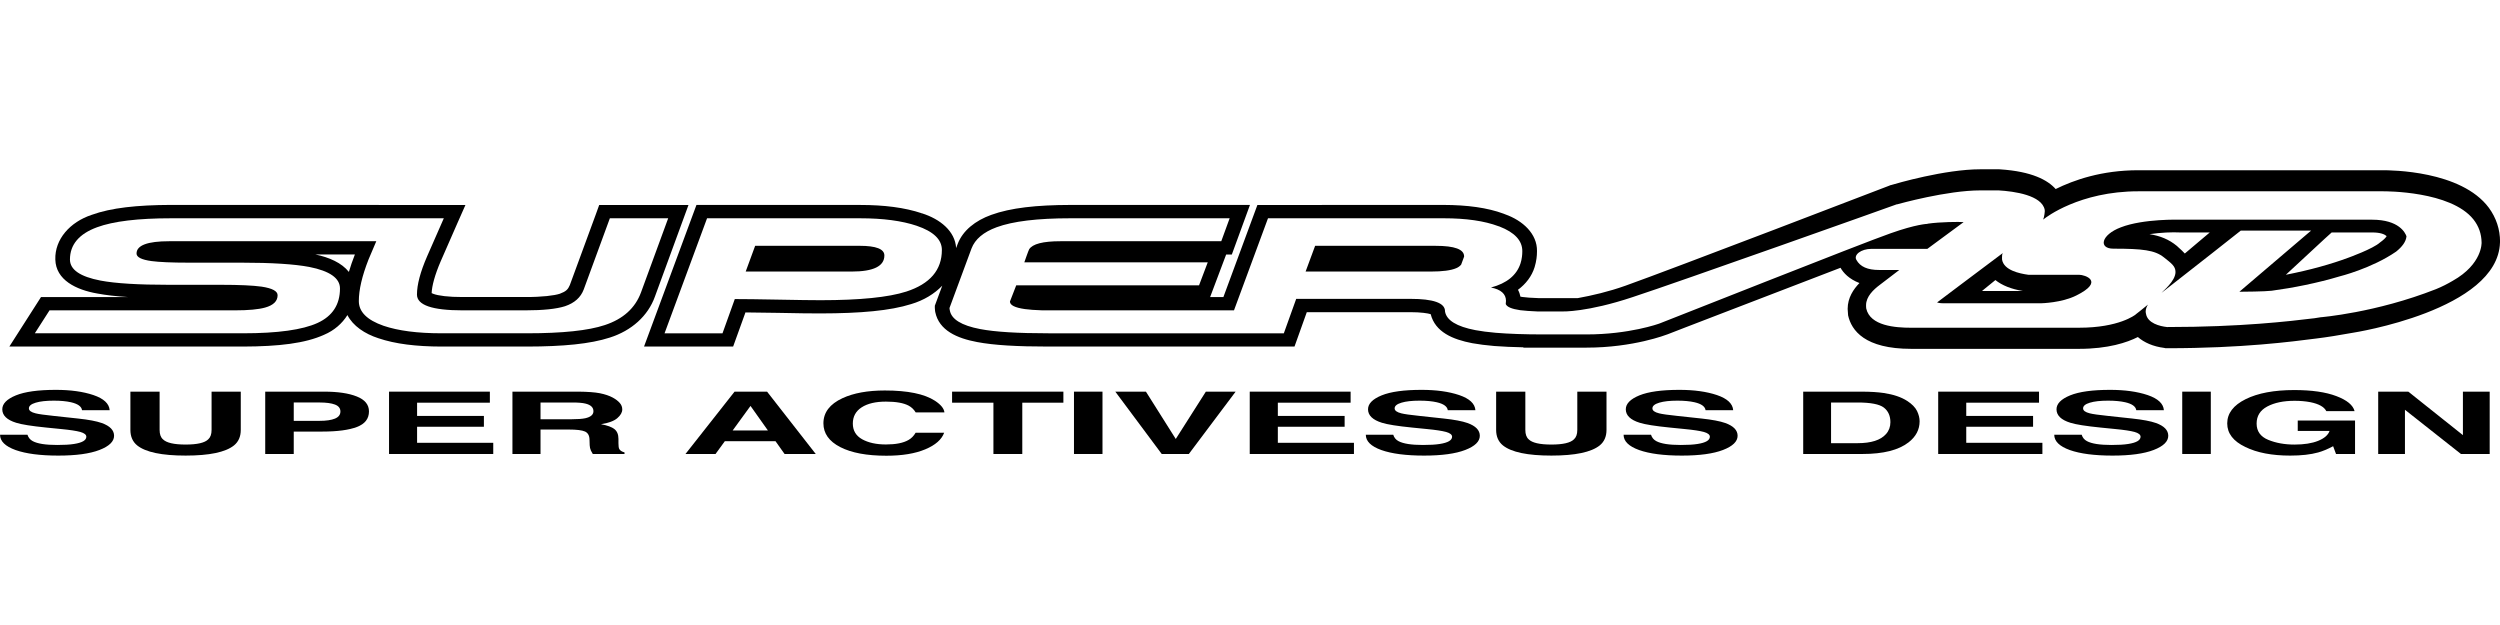
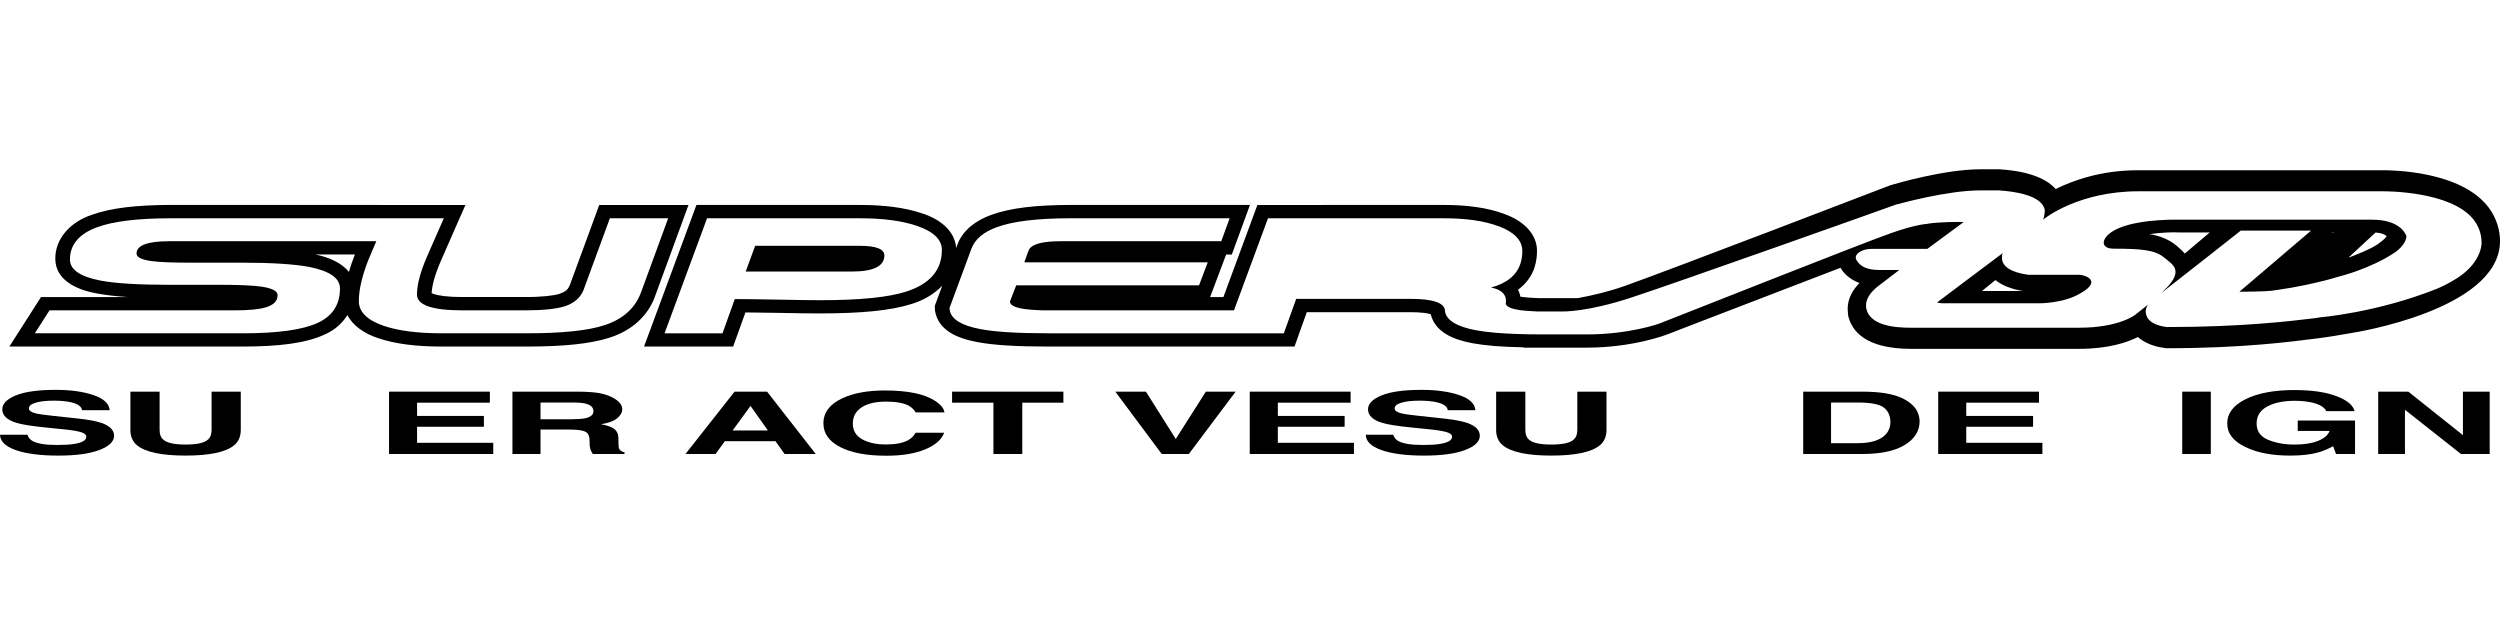
<svg xmlns="http://www.w3.org/2000/svg" version="1.1" id="レイヤー_1" x="0px" y="0px" viewBox="0 0 200 50" style="enable-background:new 0 0 200 50;" xml:space="preserve">
  <style type="text/css">
	.st0{fill:#231815;}
	.st1{fill:#C8C9CA;}
	.st2{fill:#FFFFFF;}
</style>
  <g>
    <rect x="174.579" y="31.332" width="2.285" height="4.987" />
-     <path d="M170.26,35.517c-0.343,0.056-0.795,0.081-1.347,0.081   c-0.926,0-1.579-0.101-1.96-0.308c-0.21-0.111-0.348-0.282-0.418-0.509h-2.195   c0,0.517,0.416,0.925,1.244,1.223c0.833,0.295,1.971,0.444,3.421,0.444   c1.417,0,2.514-0.151,3.291-0.451c0.777-0.3,1.165-0.679,1.165-1.135   c0-0.444-0.328-0.785-0.983-1.02c-0.422-0.149-1.058-0.27-1.905-0.36   l-1.929-0.208c-0.744-0.078-1.231-0.146-1.461-0.207   c-0.358-0.088-0.535-0.219-0.535-0.398c0-0.194,0.179-0.345,0.543-0.454   c0.361-0.109,0.845-0.162,1.453-0.162c0.547,0,1.001,0.044,1.37,0.127   c0.55,0.126,0.847,0.338,0.888,0.638h2.209   c-0.04-0.53-0.475-0.933-1.302-1.213c-0.833-0.278-1.831-0.416-3.006-0.416   c-1.403,0-2.469,0.146-3.193,0.441c-0.726,0.298-1.09,0.669-1.09,1.114   c0,0.49,0.37,0.848,1.112,1.078c0.436,0.139,1.243,0.265,2.414,0.383   l1.191,0.119c0.696,0.067,1.206,0.144,1.528,0.232   c0.319,0.09,0.48,0.219,0.48,0.382C171.244,35.222,170.916,35.414,170.26,35.517z" />
    <path d="M181.384,32.518c0.571-0.303,1.297-0.454,2.185-0.454   c0.461,0,0.882,0.038,1.261,0.111c0.676,0.136,1.1,0.373,1.276,0.714h2.26   c-0.124-0.48-0.61-0.881-1.458-1.201c-0.847-0.322-1.973-0.484-3.37-0.484   c-1.614,0-2.911,0.245-3.889,0.731c-0.979,0.487-1.471,1.132-1.471,1.94   c0,0.797,0.487,1.427,1.456,1.887c0.931,0.457,2.124,0.686,3.582,0.686   c0.888,0,1.634-0.083,2.239-0.252c0.353-0.097,0.751-0.262,1.196-0.499   l0.232,0.623h1.521v-2.676h-4.584v0.832h2.546   c-0.113,0.326-0.416,0.588-0.911,0.79c-0.492,0.199-1.125,0.3-1.897,0.3   c-0.784,0-1.487-0.126-2.103-0.38c-0.616-0.255-0.925-0.688-0.925-1.301   C180.53,33.276,180.814,32.82,181.384,32.518z" />
    <polygon points="163.122,32.215 163.122,31.332 155.056,31.332 155.056,36.319    163.392,36.319 163.392,35.424 157.3,35.424 157.3,34.14 162.646,34.14    162.646,33.274 157.3,33.274 157.3,32.215  " />
-     <path d="M135.808,35.517c-0.346,0.056-0.795,0.081-1.35,0.081   c-0.923,0-1.577-0.101-1.957-0.308c-0.21-0.111-0.348-0.282-0.42-0.509h-2.194   c0,0.517,0.414,0.925,1.243,1.223c0.831,0.295,1.97,0.444,3.418,0.444   c1.417,0,2.517-0.151,3.294-0.451c0.777-0.3,1.166-0.679,1.166-1.135   c0-0.444-0.328-0.785-0.984-1.02c-0.423-0.149-1.059-0.27-1.904-0.36   l-1.929-0.208c-0.747-0.078-1.232-0.146-1.463-0.207   c-0.357-0.088-0.535-0.219-0.535-0.398c0-0.194,0.182-0.345,0.545-0.454   c0.361-0.109,0.845-0.162,1.453-0.162c0.545,0,1.001,0.044,1.367,0.127   c0.552,0.126,0.847,0.338,0.888,0.638h2.209   c-0.04-0.53-0.474-0.933-1.302-1.213c-0.83-0.278-1.831-0.416-3.004-0.416   c-1.405,0-2.469,0.146-3.197,0.441c-0.726,0.298-1.089,0.669-1.089,1.114   c0,0.49,0.373,0.848,1.115,1.078c0.436,0.139,1.241,0.265,2.411,0.383   l1.191,0.119c0.696,0.067,1.206,0.144,1.529,0.232   c0.32,0.09,0.479,0.219,0.479,0.382   C136.789,35.222,136.463,35.414,135.808,35.517z" />
    <polygon points="197.033,34.811 192.664,31.332 190.256,31.332 190.256,36.319    192.396,36.319 192.396,32.782 196.876,36.319 199.175,36.319 199.175,31.332    197.033,31.332  " />
    <path d="M152.574,32.074c-0.477-0.308-1.1-0.518-1.872-0.633   c-0.454-0.068-1.023-0.104-1.704-0.109h-4.742v4.987h4.742   c1.664,0,2.892-0.31,3.69-0.932c0.588-0.458,0.881-1.021,0.881-1.685   c0-0.259-0.068-0.535-0.207-0.824C153.22,32.591,152.957,32.321,152.574,32.074z    M150.881,34.725c-0.429,0.486-1.185,0.729-2.273,0.729h-2.123v-3.254h2.123   c1.047,0,1.747,0.137,2.099,0.406c0.348,0.272,0.525,0.66,0.525,1.17   C151.232,34.142,151.116,34.46,150.881,34.725z" />
    <path d="M0.748,27.725h18.701c2.861-0.009,4.964-0.255,6.483-0.945   c0.807-0.343,1.442-0.898,1.861-1.574c0.444,0.868,1.393,1.503,2.473,1.851   c1.366,0.464,3.036,0.663,5.044,0.668h6.855c2.896-0.005,5.05-0.209,6.619-0.718   c1.74-0.555,3.056-1.729,3.611-3.284l2.684-7.325h-7.143l-0.262,0.727   l-2.089,5.685c-0.146,0.343-0.297,0.504-0.802,0.691   c-0.428,0.141-1.407,0.267-2.765,0.262h-5.015   c-1.134,0.005-1.951-0.111-2.315-0.247c-0.076-0.025-0.126-0.05-0.157-0.065   c0.021-0.58,0.254-1.458,0.726-2.552c0.45-1.01,0.888-2.028,1.333-3.043   l0.645-1.458h-5.504h-0.857l-17.197-0.005c-2.714,0.01-4.793,0.232-6.347,0.797   c-1.731,0.575-2.956,1.952-2.905,3.572c0.041,1.634,1.654,2.427,3.38,2.724   c0.671,0.126,1.473,0.218,2.422,0.278H3.281L0.748,27.725z M28.388,20.367   c-0.191,0.49-0.353,0.953-0.478,1.387c-0.571-0.726-1.584-1.17-2.685-1.397   h3.169C28.388,20.363,28.388,20.367,28.388,20.367z M18.783,24.828   c1.095,0,1.902-0.076,2.421-0.222c0.671-0.187,1.004-0.515,1.004-0.989   c0-0.328-0.424-0.556-1.281-0.686c-0.685-0.095-1.765-0.147-3.234-0.147   c-0.409,0-1.079,0-2.018,0c-0.938,0-1.659,0-2.159,0c-2.457,0-4.278-0.111-5.469-0.337   c-1.634-0.313-2.451-0.873-2.451-1.685c0-1.19,0.726-2.053,2.173-2.584   c1.302-0.478,3.274-0.716,5.913-0.716h17.197h0.852h3.774   c-0.449,1.014-0.893,2.033-1.337,3.047c-0.539,1.241-0.811,2.265-0.811,3.057   c0,0.843,1.215,1.262,3.651,1.262h5.01c1.433,0,2.492-0.112,3.178-0.329   c0.762-0.257,1.261-0.7,1.504-1.347l2.088-5.69h4.666l-2.173,5.928   c-0.465,1.261-1.433,2.133-2.901,2.617c-1.317,0.44-3.39,0.656-6.215,0.656   h-6.855c-1.913,0-3.456-0.202-4.627-0.601c-1.316-0.459-1.977-1.114-1.977-1.972   c0-0.903,0.257-2.012,0.777-3.334c0.207-0.485,0.414-0.968,0.62-1.458h-16.561   c-1.746,0-2.619,0.328-2.619,0.984c0,0.293,0.399,0.494,1.196,0.604   c0.615,0.082,1.609,0.127,2.982,0.127c0.413,0,1.089,0,2.037,0   c0.949,0,1.675,0,2.175,0c2.432,0,4.243,0.117,5.434,0.343   c1.634,0.323,2.451,0.898,2.451,1.72c0,1.287-0.595,2.211-1.795,2.76   c-1.2,0.55-3.184,0.827-5.953,0.827H2.786l1.176-1.836H18.783z" />
    <path d="M60.412,19.666l-0.756,2.058h8.481c1.74,0,2.613-0.428,2.613-1.286   c0-0.515-0.66-0.773-1.973-0.773H60.412z" />
-     <path d="M169.075,19.894c2.32,0,3.309,0.116,4.026,0.686   c0.6,0.479,0.939,0.707,0.939,1.181c0,0.737-1.035,1.544-1.121,1.669   c2.392-1.856,6.346-4.984,6.346-4.984h5.626c0,0-4.838,4.127-5.741,4.894   c0.247,0,2.068-0.015,2.583-0.081c1.695-0.226,3.662-0.615,5.438-1.149   c0,0,2.548-0.626,4.52-1.982c0.484-0.389,0.792-0.797,0.827-1.227   c-0.095-0.263-0.58-1.326-2.754-1.326h-15.346c-0.019,0-2.936-0.092-4.747,0.61   C168.071,18.789,167.864,19.894,169.075,19.894z M186.534,18.596   c1.882,0,3.229,0,3.229,0c0.696,0,1.008,0.152,1.17,0.293   c-0.086,0.152-0.267,0.318-0.535,0.51c-0.55,0.505-2.527,1.216-2.527,1.216   c-1.347,0.504-3.067,0.989-5.004,1.367c1.533-1.422,3.092-2.866,3.092-2.866   S186.317,18.789,186.534,18.596z M174.372,18.596c0,0,0.968,0,2.411,0   c-0.695,0.596-1.009,0.838-1.998,1.686c-0.166-0.177-0.338-0.344-0.519-0.5   l-0.112-0.105c-0.635-0.525-1.341-0.808-2.194-0.944   C172.869,18.596,173.822,18.567,174.372,18.596z" />
+     <path d="M169.075,19.894c2.32,0,3.309,0.116,4.026,0.686   c0.6,0.479,0.939,0.707,0.939,1.181c0,0.737-1.035,1.544-1.121,1.669   c2.392-1.856,6.346-4.984,6.346-4.984h5.626c0,0-4.838,4.127-5.741,4.894   c0.247,0,2.068-0.015,2.583-0.081c1.695-0.226,3.662-0.615,5.438-1.149   c0,0,2.548-0.626,4.52-1.982c0.484-0.389,0.792-0.797,0.827-1.227   c-0.095-0.263-0.58-1.326-2.754-1.326h-15.346c-0.019,0-2.936-0.092-4.747,0.61   C168.071,18.789,167.864,19.894,169.075,19.894z M186.534,18.596   c1.882,0,3.229,0,3.229,0c0.696,0,1.008,0.152,1.17,0.293   c-0.086,0.152-0.267,0.318-0.535,0.51c-0.55,0.505-2.527,1.216-2.527,1.216   c1.533-1.422,3.092-2.866,3.092-2.866   S186.317,18.789,186.534,18.596z M174.372,18.596c0,0,0.968,0,2.411,0   c-0.695,0.596-1.009,0.838-1.998,1.686c-0.166-0.177-0.338-0.344-0.519-0.5   l-0.112-0.105c-0.635-0.525-1.341-0.808-2.194-0.944   C172.869,18.596,173.822,18.567,174.372,18.596z" />
    <path d="M5.925,35.517c-0.343,0.056-0.795,0.081-1.347,0.081   c-0.926,0-1.579-0.101-1.961-0.308c-0.208-0.111-0.347-0.282-0.419-0.509h-2.194   c0,0.517,0.417,0.925,1.244,1.223c0.833,0.295,1.97,0.444,3.42,0.444   c1.419,0,2.515-0.151,3.292-0.451c0.777-0.3,1.166-0.679,1.166-1.135   c0-0.444-0.328-0.785-0.985-1.02c-0.421-0.149-1.056-0.27-1.904-0.36   l-1.93-0.208c-0.744-0.078-1.231-0.146-1.46-0.207   c-0.359-0.088-0.535-0.219-0.535-0.398c0-0.194,0.179-0.345,0.543-0.454   c0.361-0.109,0.845-0.162,1.452-0.162c0.547,0,1.002,0.044,1.37,0.127   c0.549,0.126,0.847,0.338,0.887,0.638h2.21   c-0.041-0.53-0.475-0.933-1.302-1.213c-0.833-0.278-1.831-0.416-3.006-0.416   c-1.403,0-2.47,0.146-3.194,0.441c-0.726,0.298-1.089,0.669-1.089,1.114   c0,0.49,0.37,0.848,1.112,1.078c0.436,0.139,1.243,0.265,2.413,0.383   l1.191,0.119c0.696,0.067,1.206,0.144,1.528,0.232   c0.318,0.09,0.479,0.219,0.479,0.382C6.908,35.222,6.58,35.414,5.925,35.517z" />
    <path d="M68.827,16.397H55.716L51.524,27.72h7.128l0.984-2.726   c0.691,0.005,1.559,0.016,2.608,0.035c1.549,0.035,2.674,0.045,3.4,0.045   c3.209-0.005,5.57-0.217,7.25-0.747c1.014-0.303,1.856-0.818,2.487-1.473   l-0.595,1.604v0.182c0.005,0.202,0.035,0.322,0.035,0.328   c0.303,1.468,1.74,2.094,3.35,2.396c1.346,0.256,3.21,0.361,5.692,0.361   h14.181h1.36h4.156l0.983-2.751h8.299c0.812,0,1.387,0.086,1.614,0.161   c0.358,1.423,1.761,2.024,3.33,2.322c0.509,0.09,1.099,0.168,1.761,0.224   c0.686,0.055,1.487,0.086,2.346,0.105l-0.035,0.025h1.635h0.822h0.847h1.761   c3.753,0,6.382-1.031,6.497-1.071c-0.026,0,8.364-3.219,13.822-5.318   c0.227,0.404,0.681,0.903,1.514,1.221c-0.469,0.485-0.943,1.171-0.943,2.069   l0.035,0.514c0.268,1.221,1.348,2.682,5.045,2.682h13.434   c2.331,0,3.839-0.508,4.702-0.945c0.503,0.438,1.22,0.758,2.108,0.87   l0.106,0.025h0.156c6.008,0,9.979-0.532,11.891-0.775   c0.833-0.101,1.841-0.262,2.951-0.464c0,0,11.593-1.79,11.758-7.218   c0-0.021,0.006-0.031,0.006-0.055c0-1-0.308-1.918-0.893-2.72   c-2.219-2.992-7.87-3.007-8.5-3.007h-19.549c-2.94,0-5.155,0.788-6.609,1.504   c-0.635-0.716-1.902-1.408-4.444-1.575l-0.071-0.005h-1.509   c-2.844,0-6.719,1.135-7.143,1.262l-0.065,0.014l-0.081,0.036   c-0.162,0.065-17.404,6.684-21.102,8.001c-1.342,0.479-2.674,0.787-3.814,0.993   h-3.162c-0.56-0.02-1-0.049-1.267-0.09   c-0.061-0.005-0.116-0.016-0.161-0.026c-0.036-0.191-0.102-0.378-0.197-0.549   c0.63-0.47,1.104-1.08,1.331-1.811c0.071-0.237,0.121-0.464,0.151-0.686   c0.026-0.182,0.04-0.383,0.04-0.6c0.02-1.381-1.13-2.441-2.557-2.945   l-0.116-0.047c-1.292-0.478-2.89-0.696-4.803-0.701l-14.892,0.005l-2.72,7.366   h-1.062l1.283-3.405h0.454l1.45-3.965H85.631   c-2.714,0.005-4.784,0.232-6.336,0.797c-1.261,0.455-2.275,1.246-2.688,2.341   l-0.117,0.312c-0.081-1.356-1.28-2.32-2.734-2.779l-0.414,0.999   c1.337,0.453,2.008,1.1,2.008,1.931c0,1.611-0.953,2.715-2.844,3.33   c-1.433,0.46-3.719,0.691-6.862,0.691c-0.706,0-1.831-0.015-3.374-0.046   c-1.543-0.03-2.705-0.045-3.487-0.045l-0.983,2.739h-4.636l3.4-9.202h12.264   c1.821,0,3.324,0.201,4.515,0.601l0.409-0.999   C72.378,16.604,70.739,16.397,68.827,16.397z M77.721,19.879   c0.282-0.741,0.953-1.312,2.012-1.701c1.3-0.478,3.264-0.716,5.898-0.716   h12.741l-0.67,1.836H84.84c-1.41,0-2.24,0.218-2.508,0.646   C82.282,20.019,81.945,20.988,81.945,20.988h14.674l-0.695,1.836h-4.326H81.299   l-0.503,1.297c0,0.004,0,0.004,0,0.004c0,0.288,0.402,0.49,1.199,0.602   c0.342,0.05,0.815,0.08,1.394,0.101h15.33l2.721-7.366h14.049   c1.806,0,3.264,0.212,4.389,0.635c0.02,0.011,0.045,0.016,0.071,0.021   c1.226,0.474,1.836,1.129,1.836,1.972c0,0.162-0.01,0.314-0.03,0.464   c-0.026,0.183-0.06,0.358-0.115,0.521c-0.308,0.942-1.09,1.589-2.362,1.927   c0.798,0.156,1.196,0.514,1.201,1.063c0,0.082-0.01,0.168-0.02,0.257   c0.091,0.228,0.464,0.394,1.16,0.495c0.343,0.045,0.818,0.076,1.397,0.101   h1.963c0.04,0,1.983,0.066,5.62-1.145c3.697-1.211,20.965-7.355,21.137-7.426   h0.026h0.009c0.157-0.04,3.975-1.115,6.659-1.115h1.459   c1.276,0.076,3.46,0.389,3.688,1.554c0.03,0.07-0.04,0.611-0.126,0.782   c0.06-0.045,0.095-0.07,0.095-0.07c0.112-0.091,2.81-2.194,7.517-2.194h19.569   c0.216,0,5.423-0.026,7.238,2.244c0.429,0.541,0.646,1.156,0.657,1.852   c0,0,0.085,1.72-2.311,3.066c-0.403,0.237-0.852,0.47-1.337,0.666   c-4.818,1.897-9.236,2.25-9.236,2.25c-0.177,0.036-0.353,0.056-0.51,0.081   l-0.055,0.005c-1.882,0.228-5.786,0.696-11.679,0.696h-0.025h-0.015   c-0.57-0.061-1.554-0.303-1.68-1.059c-0.01-0.061-0.026-0.112-0.026-0.173   c0-0.216,0.086-0.413,0.183-0.564c-0.44,0.368-0.99,0.792-0.99,0.792h0.01   c-0.055,0.035-1.322,1.059-4.53,1.059H152.892c-1.276,0-3.279-0.15-3.592-1.534   c-0.015-0.09-0.015-0.171-0.015-0.272c0-0.691,0.6-1.252,1.1-1.624   c0,0,0.792-0.61,1.559-1.191c-0.802,0-1.619,0-1.619,0   c-0.913,0-1.514-0.257-1.816-0.812c-0.227-0.388,0.353-0.878,1.216-0.878   c0,0,4.258,0,4.464,0c0.439-0.318,2.901-2.139,2.901-2.139   c-0.318-0.03-1.867-0.021-2.875,0.126l-0.016,0.015h-0.01   c0,0-0.878,0.02-2.951,0.757c-2.143,0.741-18.281,7.149-18.443,7.199   c-0.095,0.04-2.461,0.888-5.872,0.888h-2.608h-0.818   c-1.523,0-2.8-0.045-3.839-0.131c-0.631-0.055-1.175-0.127-1.625-0.212   c-1.503-0.288-2.311-0.786-2.432-1.493c0-0.01,0-0.02,0-0.03v-0.004   c-0.01-0.647-0.928-0.975-2.759-0.975h-9.146l-0.989,2.755H99.404h-1.36H83.868   c-2.447,0-4.266-0.111-5.456-0.339c-1.504-0.287-2.306-0.791-2.427-1.497   c-0.01-0.061-0.026-0.116-0.026-0.187L77.721,19.879z" />
-     <path d="M116.504,21.452c0.166-0.07,0.292-0.166,0.388-0.282l0.237-0.641   c0-0.006,0-0.006,0-0.016c0-0.569-0.757-0.847-2.279-0.847h-9.64l-0.762,2.058   h10.008C115.404,21.724,116.085,21.634,116.504,21.452z" />
    <path d="M155.47,24.262c1.387,0,7.753,0,7.814,0c0,0,1.649-0.029,2.825-0.625   c2.29-1.14,0.681-1.655,0.217-1.655h-4.046h-0.015   c-0.723-0.1-1.948-0.363-2.099-1.206c-0.005-0.066-0.005-0.132-0.005-0.176   c0-0.141,0.005-0.247,0.061-0.354c-2.27,1.71-5.121,3.835-5.257,3.95   C155.041,24.221,155.187,24.262,155.47,24.262z M158.744,23.127   c0,0,0.474-0.384,0.888-0.722c0.535,0.429,1.271,0.722,2.189,0.873   c-1.079,0-2.477,0-3.259,0C158.587,23.254,158.744,23.127,158.744,23.127z" />
    <polygon points="94.061,35.118 91.674,31.332 89.224,31.332 92.938,36.319 95.106,36.319    98.85,31.332 96.468,31.332  " />
    <path d="M49.781,32.755c0-0.197-0.068-0.371-0.205-0.525   c-0.136-0.154-0.317-0.293-0.553-0.422c-0.28-0.151-0.623-0.266-1.032-0.349   c-0.403-0.078-0.983-0.121-1.735-0.128h-5.261v4.987h2.247v-1.955h2.246   c0.641,0,1.077,0.053,1.309,0.158c0.232,0.106,0.356,0.317,0.363,0.636   l0.015,0.464c0.005,0.147,0.039,0.29,0.099,0.429   c0.03,0.068,0.078,0.156,0.149,0.268h2.537v-0.127   c-0.222-0.06-0.363-0.154-0.423-0.282c-0.041-0.081-0.061-0.238-0.061-0.464   v-0.335c0-0.349-0.106-0.608-0.318-0.779c-0.212-0.17-0.569-0.301-1.079-0.394   c0.608-0.097,1.045-0.258,1.306-0.485C49.649,33.224,49.781,32.99,49.781,32.755z    M46.822,33.459c-0.245,0.053-0.616,0.081-1.105,0.081h-2.475v-1.34h2.538   c0.471,0,0.827,0.028,1.061,0.088c0.424,0.104,0.634,0.306,0.634,0.608   C47.475,33.176,47.256,33.362,46.822,33.459z" />
    <path d="M68.934,32.586c0.473-0.305,1.12-0.457,1.939-0.457   c0.805,0,1.411,0.106,1.819,0.323c0.232,0.124,0.418,0.303,0.564,0.542h2.298   c-0.032-0.313-0.285-0.62-0.754-0.931c-0.844-0.55-2.184-0.825-4.016-0.825   c-1.367,0-2.497,0.205-3.382,0.615c-1.019,0.472-1.529,1.143-1.529,2.013   c0,0.805,0.449,1.439,1.344,1.9c0.895,0.462,2.126,0.692,3.693,0.692   c1.266,0,2.3-0.172,3.113-0.513c0.807-0.337,1.311-0.782,1.508-1.324h-2.283   c-0.151,0.257-0.34,0.449-0.57,0.578c-0.414,0.239-1.017,0.358-1.804,0.358   c-0.77,0-1.403-0.139-1.902-0.416c-0.5-0.28-0.747-0.699-0.747-1.258   C68.227,33.325,68.461,32.891,68.934,32.586z" />
    <polygon points="39.189,32.215 39.189,31.332 31.123,31.332 31.123,36.319 39.46,36.319    39.46,35.424 33.367,35.424 33.367,34.14 38.712,34.14 38.712,33.274    33.367,33.274 33.367,32.215  " />
    <path d="M58.765,31.332L54.838,36.319h2.404l0.746-1.025h4.051l0.727,1.025h2.494   l-3.894-4.987H58.765z M58.614,34.435l1.427-1.962l1.39,1.962H58.614z" />
-     <path d="M25.942,31.332h-4.724v4.987h2.282v-1.793h2.29   c1.195,0,2.116-0.122,2.759-0.367c0.645-0.242,0.969-0.658,0.969-1.246   c0-0.539-0.326-0.938-0.974-1.194C27.899,31.46,27.032,31.332,25.942,31.332z    M26.794,33.489c-0.287,0.118-0.696,0.178-1.22,0.178h-2.074v-1.468h2.074   c0.524,0,0.933,0.056,1.22,0.164c0.293,0.112,0.439,0.297,0.439,0.555   C27.233,33.179,27.087,33.368,26.794,33.489z" />
    <path d="M10.432,31.332v3.064c0,0.53,0.182,0.944,0.545,1.239   c0.678,0.542,1.969,0.812,3.874,0.812c1.902,0,3.191-0.271,3.866-0.812   c0.363-0.295,0.545-0.709,0.545-1.239v-3.064h-2.336V34.394   c0,0.343-0.09,0.593-0.267,0.752c-0.277,0.28-0.882,0.418-1.808,0.418   c-0.931,0-1.536-0.139-1.814-0.418c-0.181-0.159-0.268-0.408-0.268-0.752v-3.062   H10.432z" />
    <path d="M119.691,31.332v3.064c0,0.53,0.183,0.944,0.546,1.239   c0.679,0.542,1.97,0.812,3.874,0.812c1.902,0,3.189-0.271,3.865-0.812   c0.362-0.295,0.544-0.709,0.544-1.239v-3.064h-2.336V34.394   c0,0.343-0.091,0.593-0.268,0.752c-0.278,0.28-0.88,0.418-1.806,0.418   c-0.933,0-1.539-0.139-1.816-0.418c-0.179-0.159-0.267-0.408-0.267-0.752v-3.062   H119.691z" />
    <path d="M115.185,35.517c-0.346,0.056-0.794,0.081-1.35,0.081   c-0.923,0-1.576-0.101-1.958-0.308c-0.209-0.111-0.347-0.282-0.417-0.509h-2.195   c0,0.517,0.413,0.925,1.243,1.223c0.831,0.295,1.971,0.444,3.418,0.444   c1.418,0,2.518-0.151,3.294-0.451c0.777-0.3,1.165-0.679,1.165-1.135   c0-0.444-0.328-0.785-0.983-1.02c-0.424-0.149-1.06-0.27-1.905-0.36   l-1.929-0.208c-0.747-0.078-1.231-0.146-1.463-0.207   c-0.358-0.088-0.534-0.219-0.534-0.398c0-0.194,0.181-0.345,0.545-0.454   c0.361-0.109,0.845-0.162,1.453-0.162c0.544,0,1.001,0.044,1.367,0.127   c0.553,0.126,0.847,0.338,0.887,0.638h2.21   c-0.04-0.53-0.474-0.933-1.302-1.213c-0.83-0.278-1.831-0.416-3.005-0.416   c-1.404,0-2.468,0.146-3.194,0.441c-0.727,0.298-1.09,0.669-1.09,1.114   c0,0.49,0.374,0.848,1.115,1.078c0.436,0.139,1.241,0.265,2.411,0.383   l1.191,0.119c0.696,0.067,1.206,0.144,1.529,0.232   c0.32,0.09,0.479,0.219,0.479,0.382   C116.166,35.222,115.84,35.414,115.185,35.517z" />
    <polygon points="108.049,32.215 108.049,31.332 99.979,31.332 99.979,36.319    108.316,36.319 108.316,35.424 102.227,35.424 102.227,34.14 107.57,34.14    107.57,33.274 102.227,33.274 102.227,32.215  " />
-     <rect x="85.918" y="31.332" width="2.281" height="4.987" />
    <polygon points="81.783,36.319 81.783,32.215 85.071,32.215 85.071,31.332 76.167,31.332    76.167,32.215 79.474,32.215 79.474,36.319  " />
  </g>
</svg>